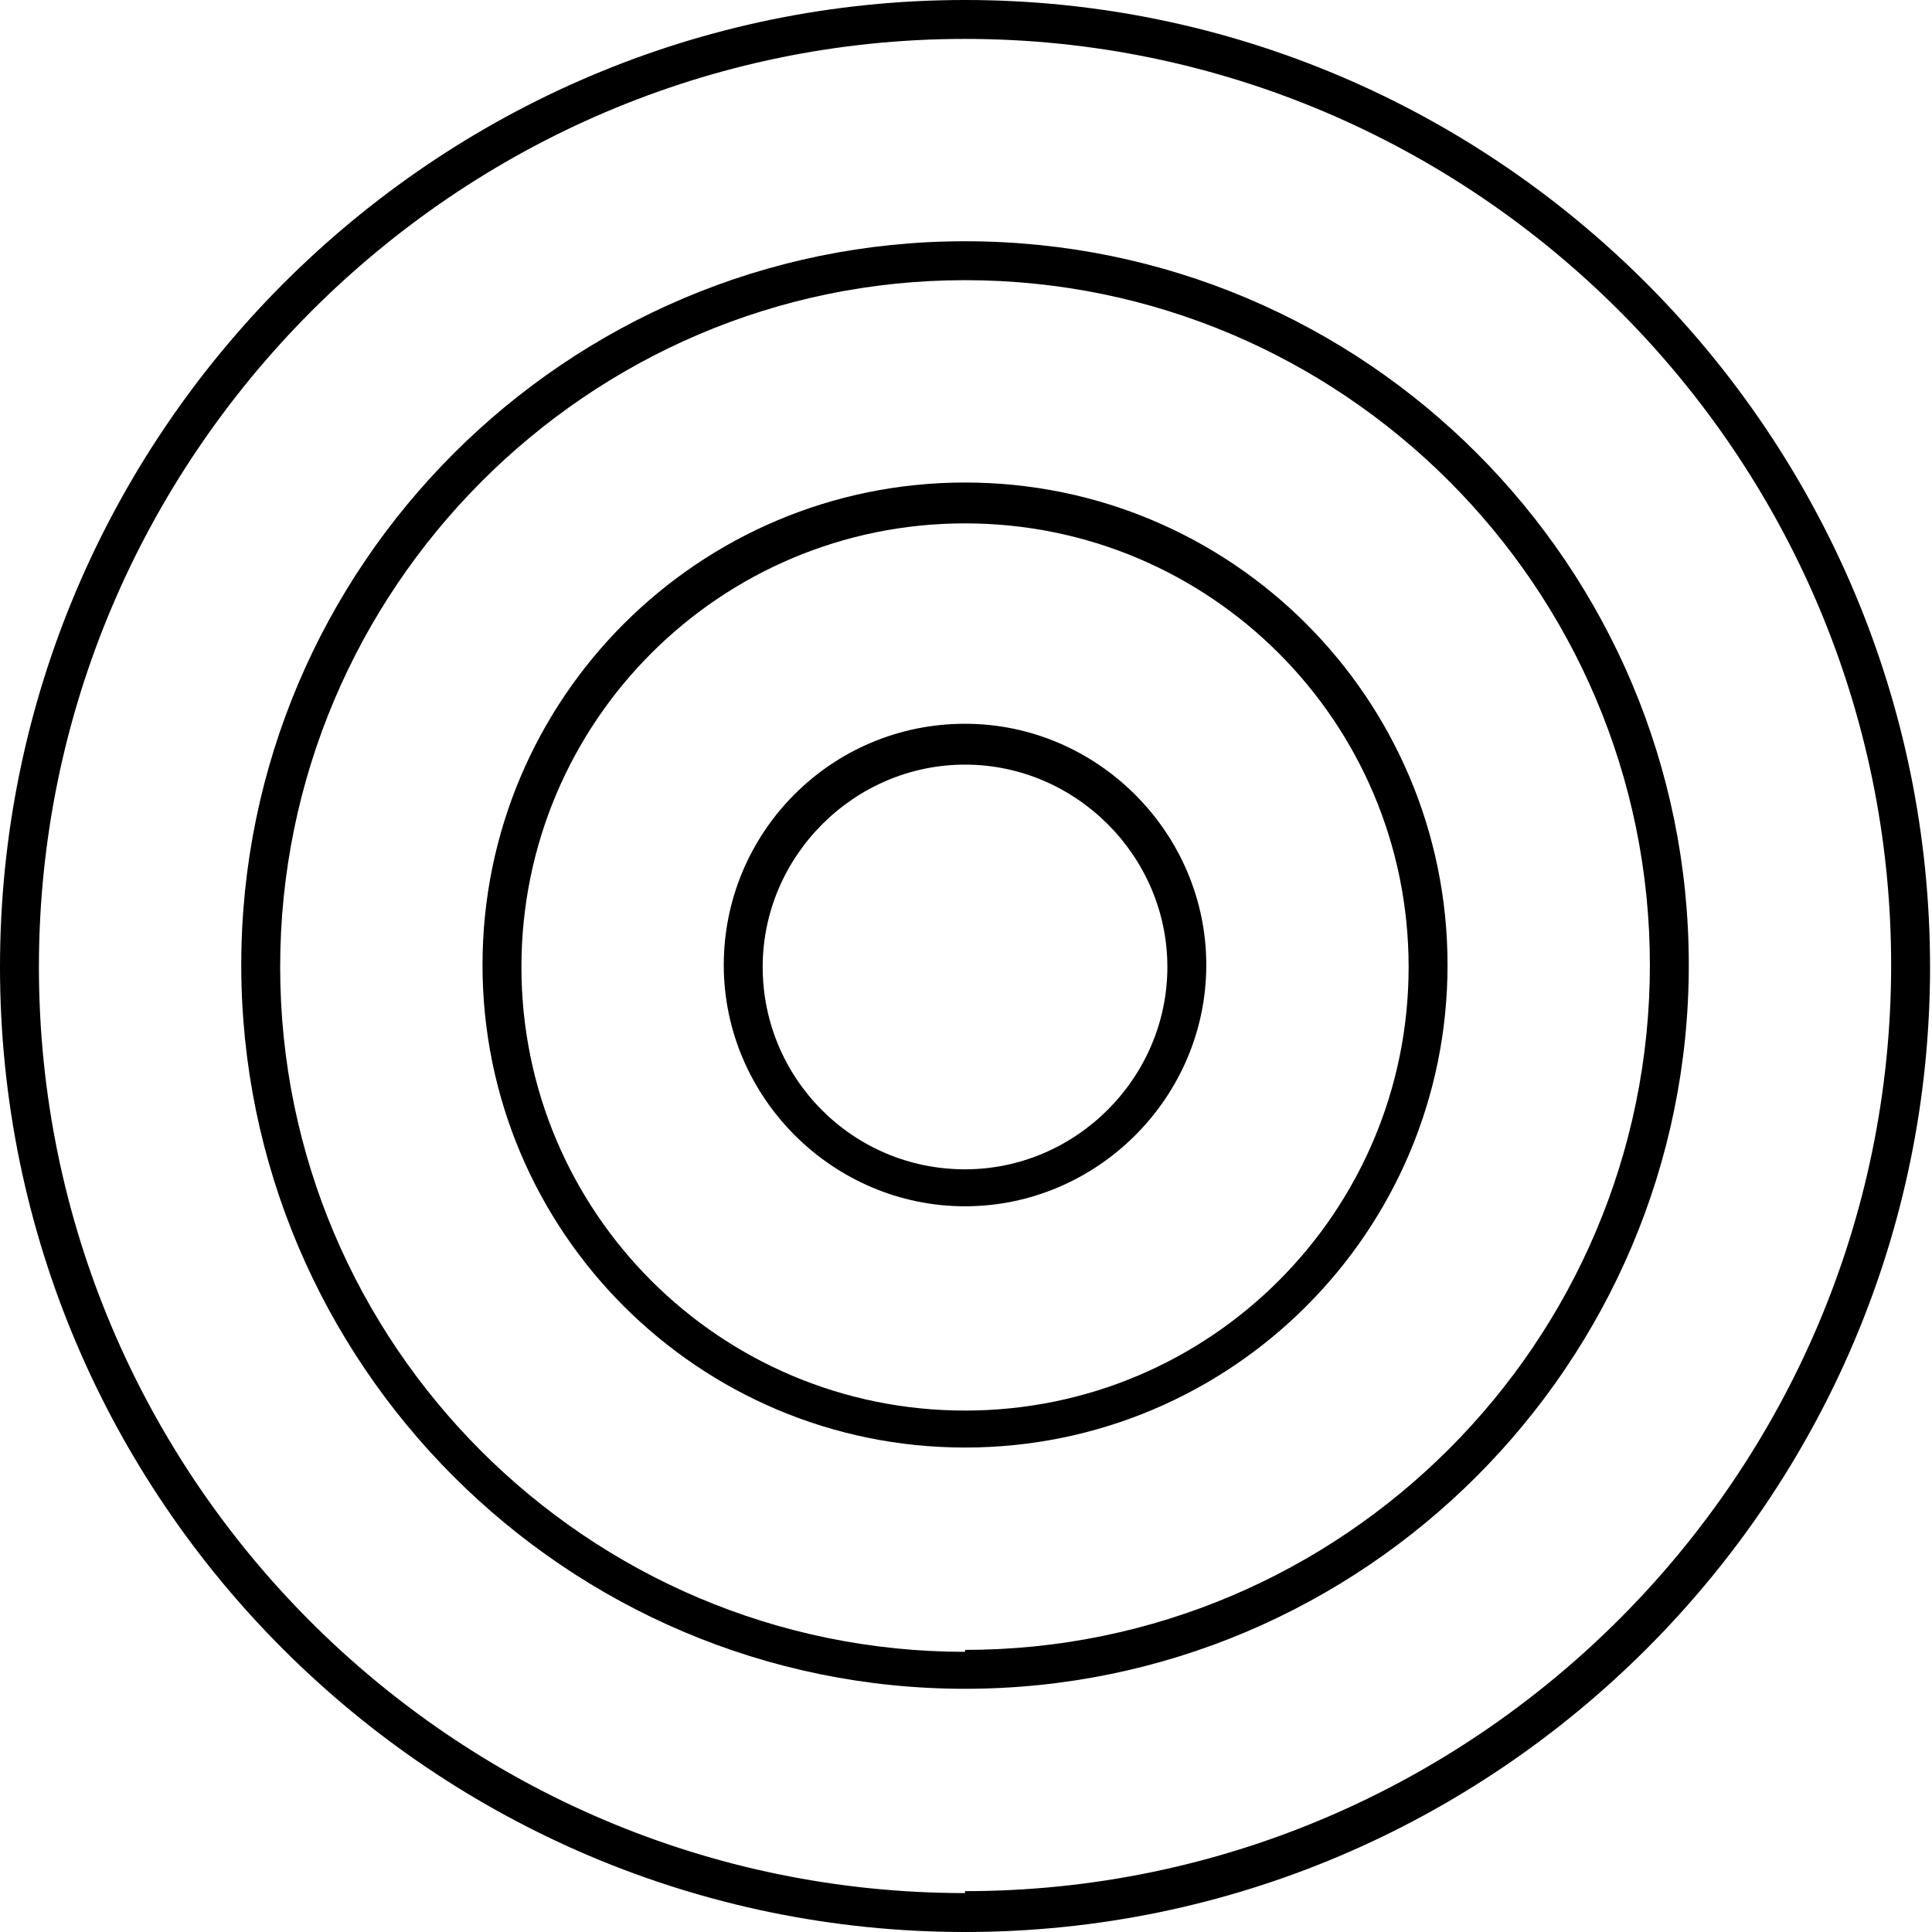
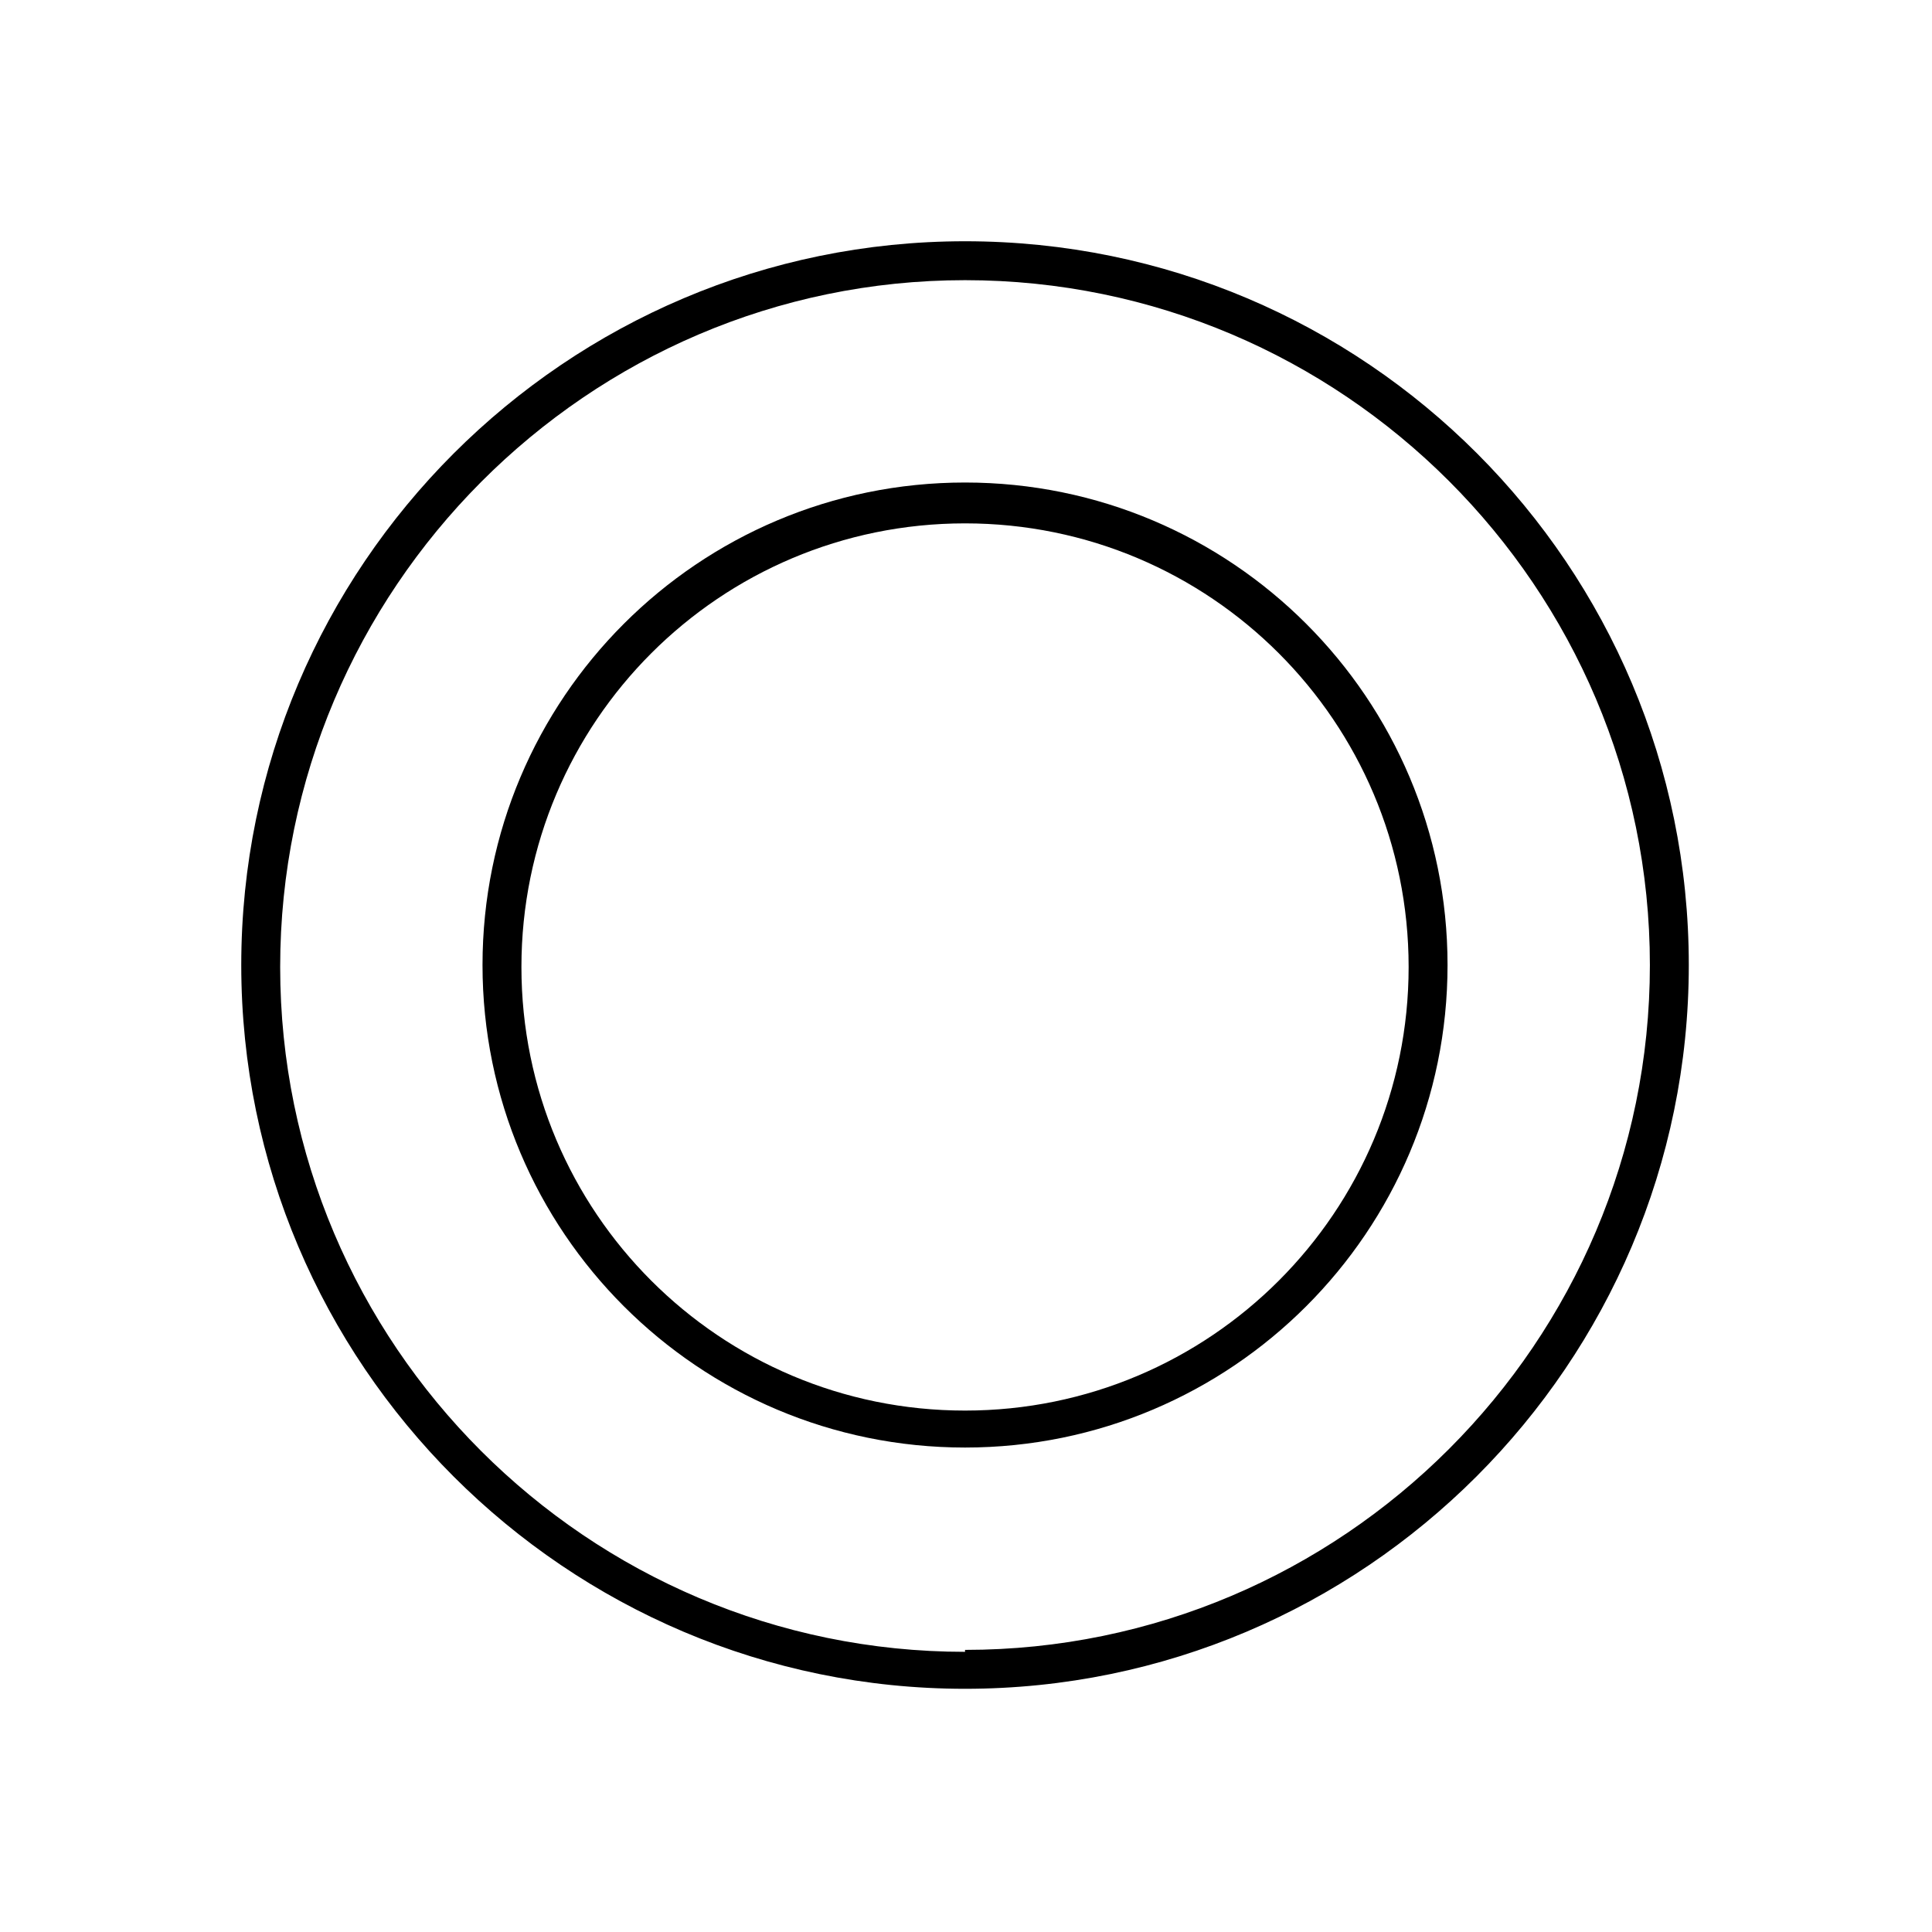
<svg xmlns="http://www.w3.org/2000/svg" id="a" viewBox="0 0 99.3 99.3">
-   <path d="M49.6,0C22.3,0,0,22.3,0,49.7s22.3,49.6,49.6,49.6,49.6-22.3,49.6-49.6S77,0,49.6,0ZM49.6,97.3c-26.3,0-47.6-21.4-47.6-47.6S23.4,2,49.6,2s47.6,21.4,47.6,47.6-21.4,47.6-47.6,47.6Z" />
-   <path d="M49.6,37.2c-6.9,0-12.4,5.6-12.4,12.4s5.6,12.4,12.4,12.4,12.4-5.6,12.4-12.4-5.6-12.4-12.4-12.4ZM49.6,60.1c-5.8,0-10.4-4.7-10.4-10.4s4.7-10.4,10.4-10.4,10.4,4.7,10.4,10.4-4.7,10.4-10.4,10.4Z" />
  <path d="M49.6,24.8c-13.7,0-24.8,11.1-24.8,24.8s11.1,24.8,24.8,24.8,24.8-11.1,24.8-24.8-11.1-24.8-24.8-24.8ZM49.6,72.5c-12.6,0-22.8-10.2-22.8-22.8s10.2-22.8,22.8-22.8,22.8,10.2,22.8,22.8-10.2,22.8-22.8,22.8Z" />
  <path d="M49.6,12.4c-20.5,0-37.2,16.7-37.2,37.2s16.7,37.2,37.2,37.2,37.2-16.7,37.2-37.2S70.2,12.4,49.6,12.4ZM49.6,84.9c-19.4,0-35.2-15.8-35.2-35.2S30.2,14.4,49.6,14.4s35.2,15.8,35.2,35.2-15.8,35.2-35.2,35.2Z" />
</svg>